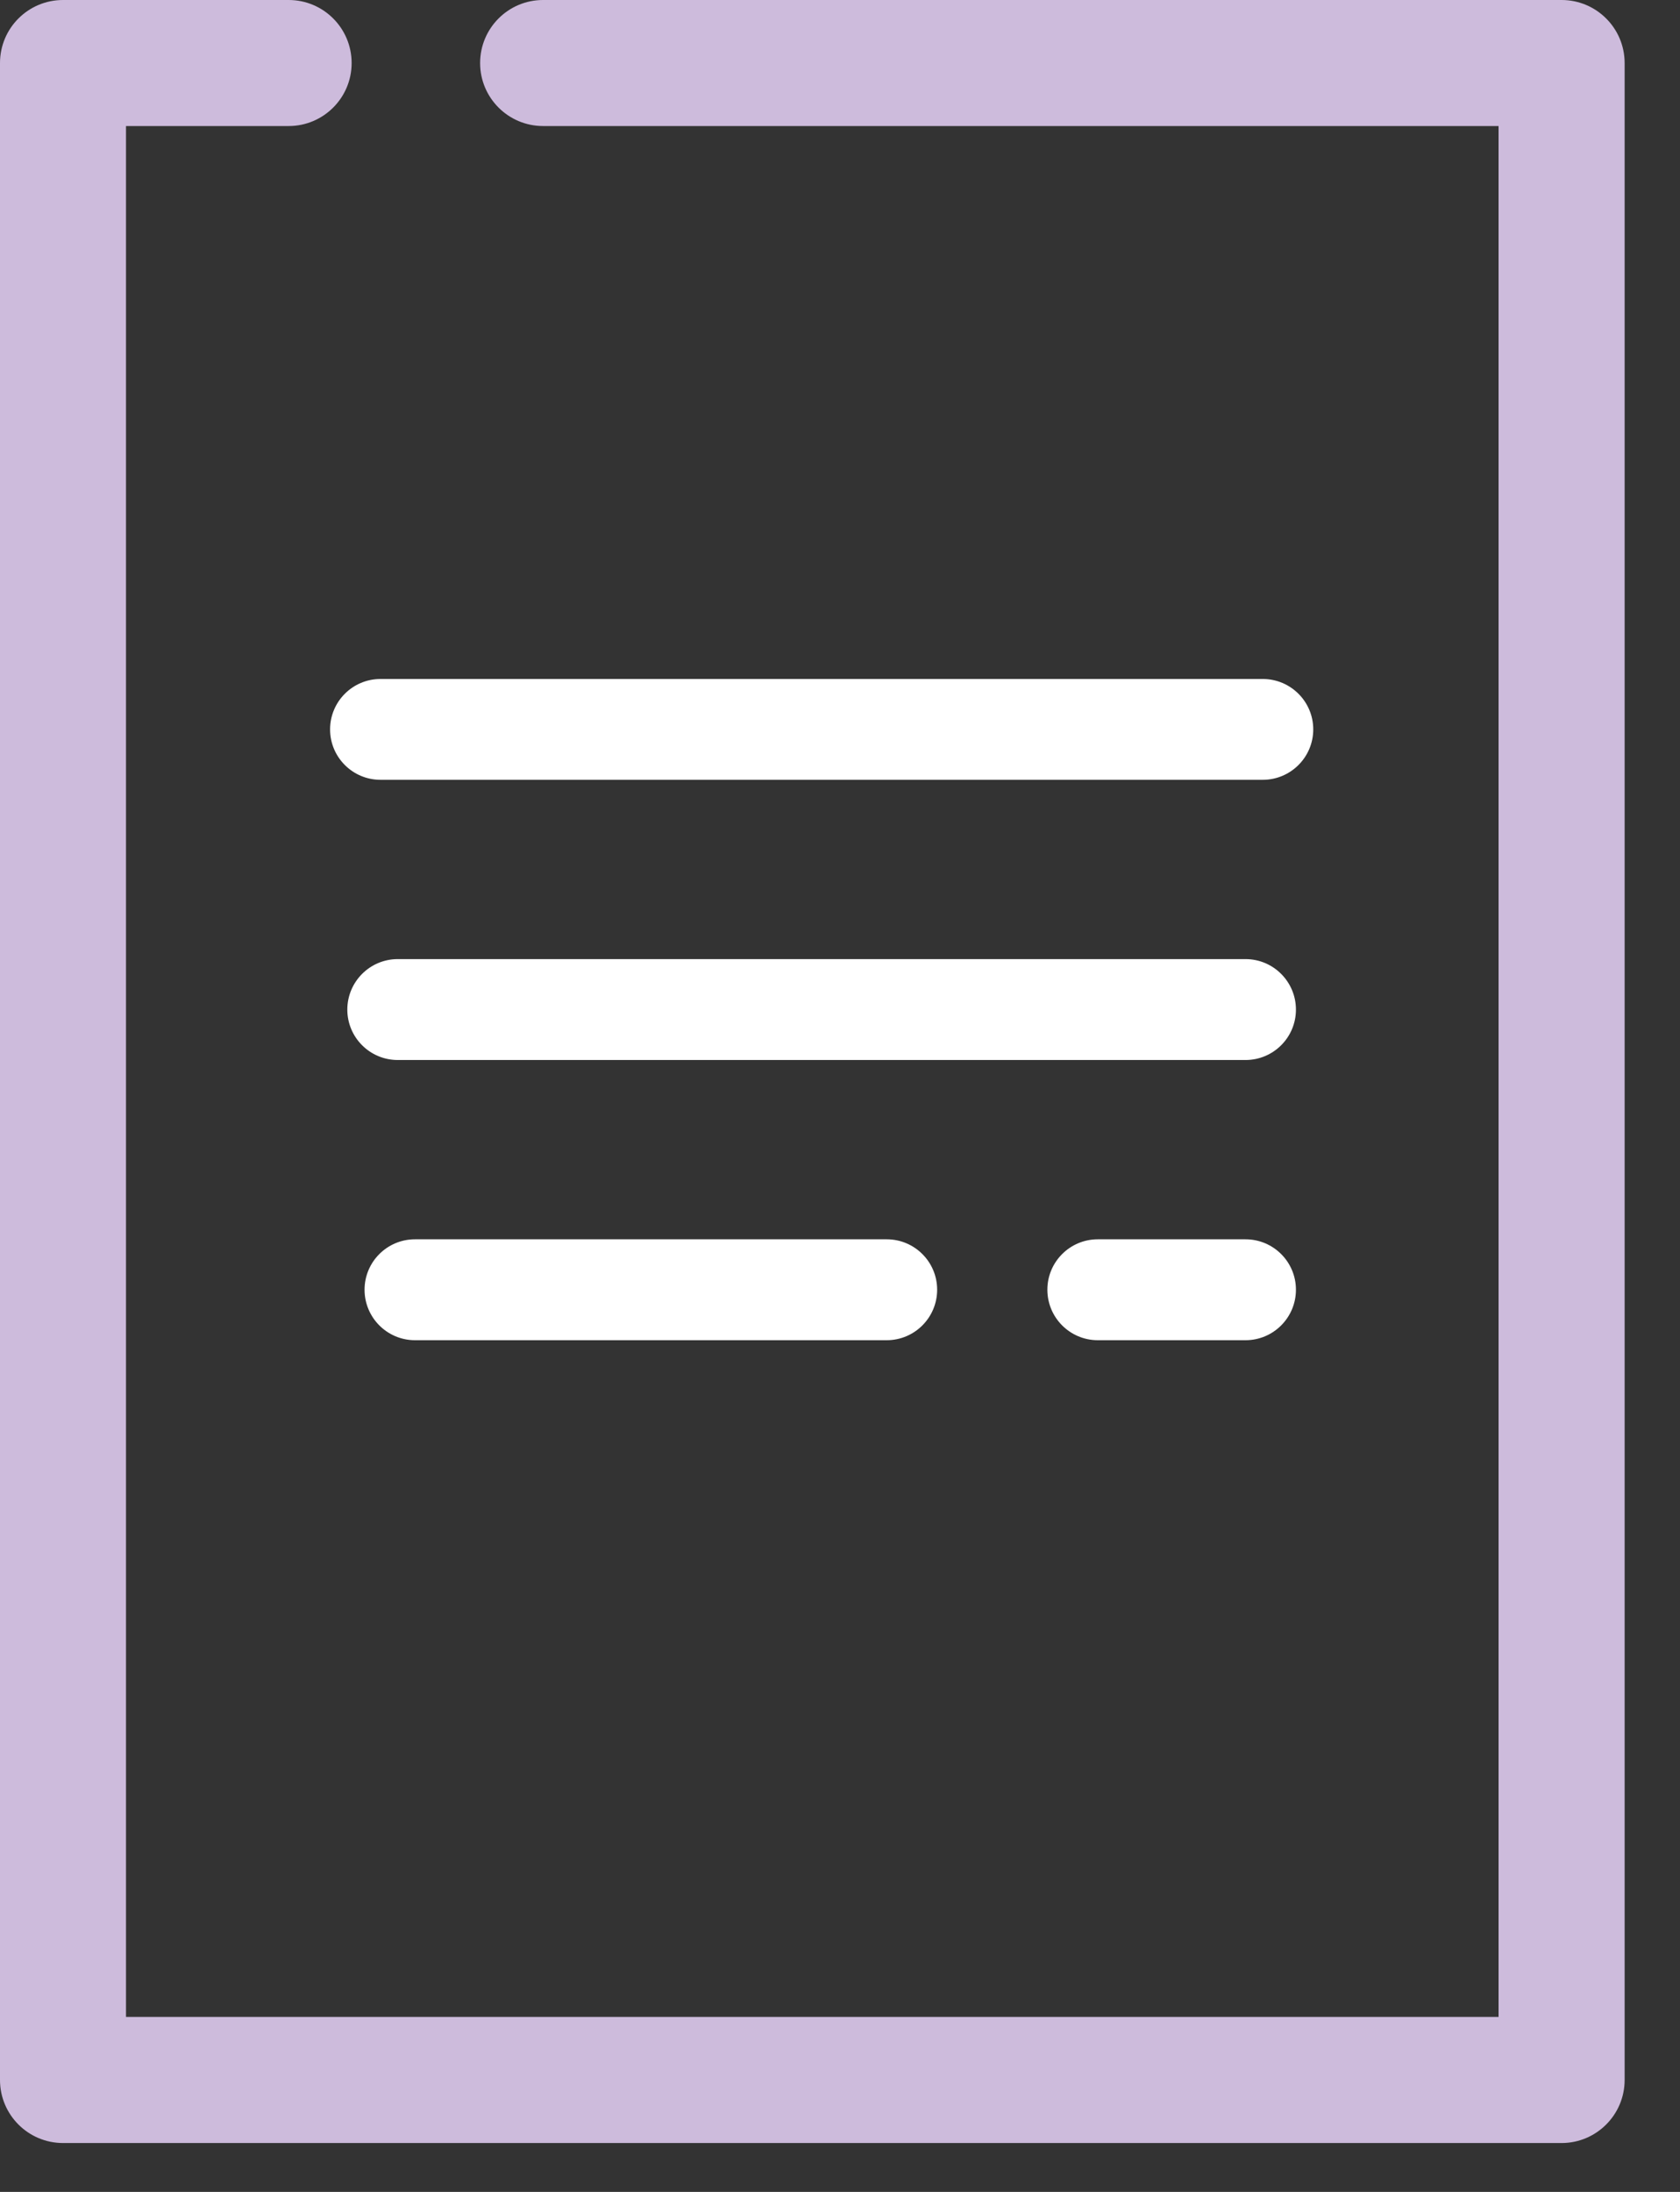
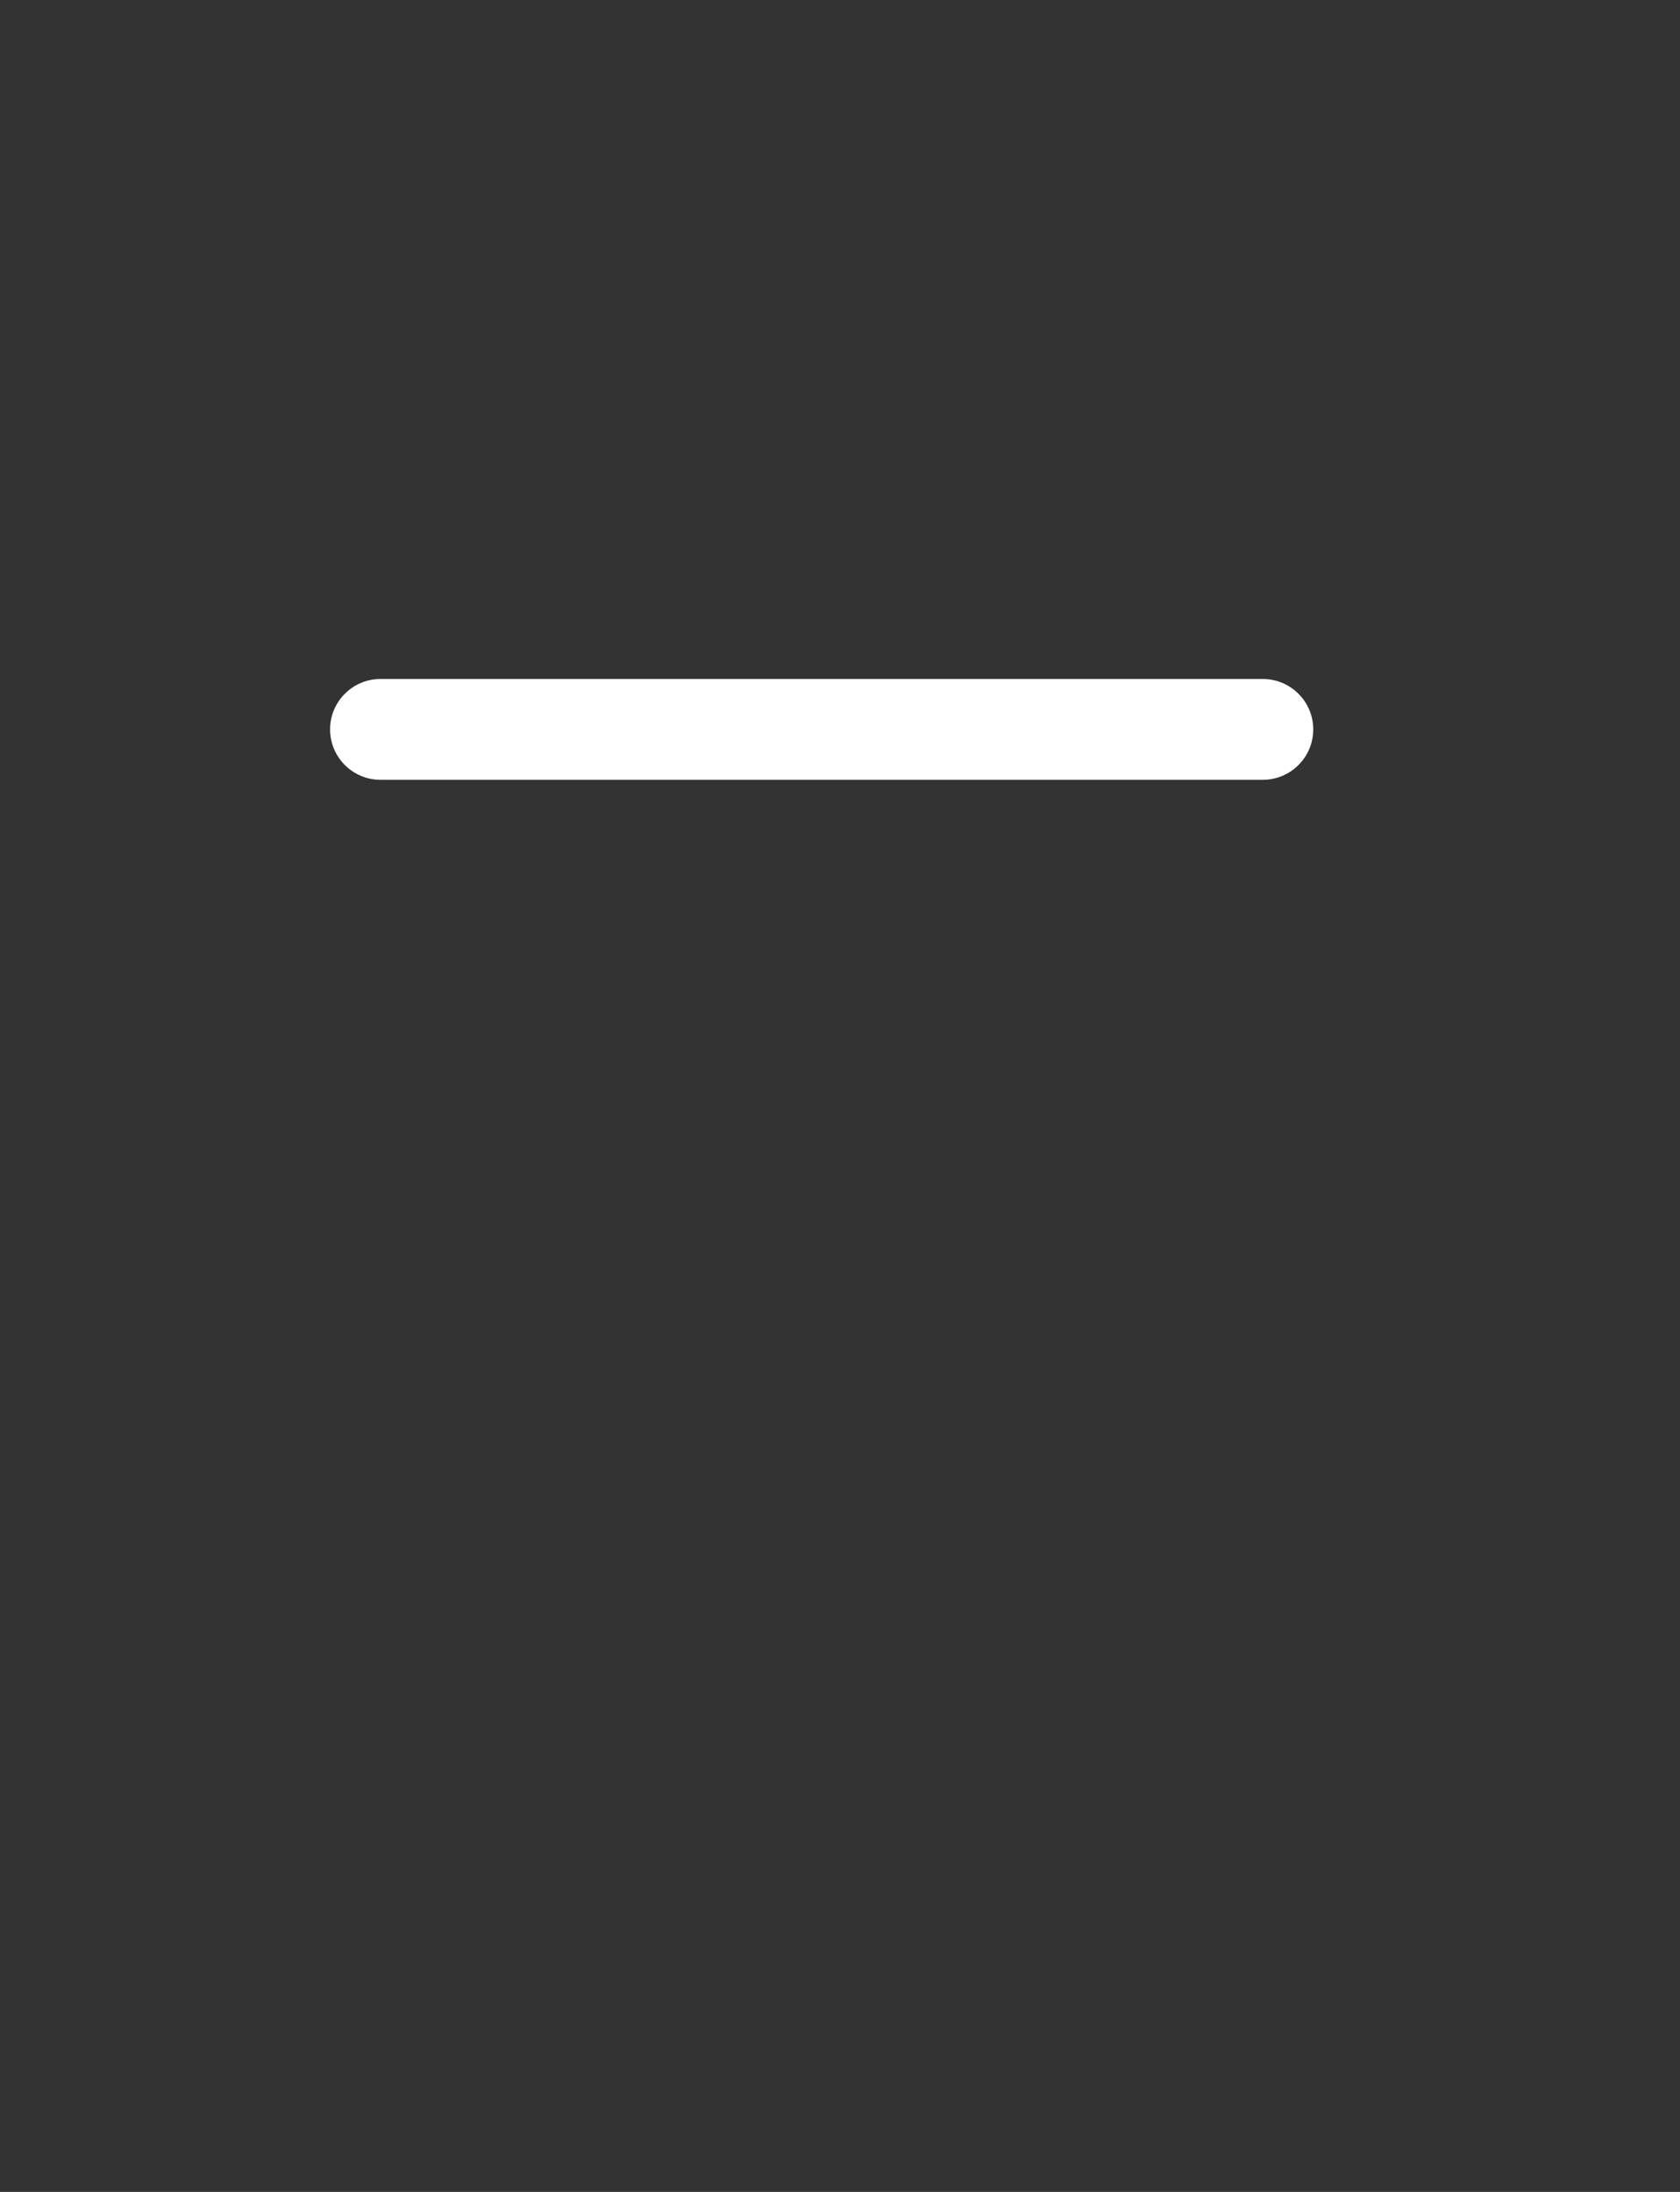
<svg xmlns="http://www.w3.org/2000/svg" width="23" height="30" viewBox="0 0 23 30" fill="none">
  <rect x="0" y="0" width="23" height="30" fill="#333333" stroke="none" />
-   <path d="M21.379 29.331H0.863C0.386 29.331 0 28.944 0 28.468V0.863C0 0.386 0.386 0 0.863 0H3.952C4.428 0 4.814 0.386 4.814 0.863C4.814 1.339 4.428 1.725 3.952 1.725H1.725V27.605H20.516V1.725H7.435C6.959 1.725 6.573 1.339 6.573 0.863C6.573 0.386 6.959 0 7.435 0H21.379C21.855 0 22.242 0.386 22.242 0.863V28.468C22.242 28.944 21.855 29.331 21.379 29.331Z" fill="#CDBBDC" />
  <path d="M17.288 10.673H5.209C4.828 10.673 4.519 10.364 4.519 9.983C4.519 9.602 4.828 9.293 5.209 9.293H17.288C17.669 9.293 17.979 9.602 17.979 9.983C17.979 10.364 17.669 10.673 17.288 10.673Z" fill="white" />
-   <path d="M17.052 14.508H5.445C5.064 14.508 4.755 14.199 4.755 13.818C4.755 13.437 5.064 13.127 5.445 13.127H17.052C17.433 13.127 17.742 13.437 17.742 13.818C17.742 14.199 17.433 14.508 17.052 14.508Z" fill="white" />
-   <path d="M12.14 18.343H5.681C5.3 18.343 4.991 18.033 4.991 17.652C4.991 17.271 5.3 16.962 5.681 16.962H12.14C12.521 16.962 12.83 17.271 12.83 17.652C12.83 18.033 12.521 18.343 12.14 18.343Z" fill="white" />
-   <path d="M17.052 18.343H15.029C14.648 18.343 14.339 18.033 14.339 17.652C14.339 17.271 14.648 16.962 15.029 16.962H17.052C17.433 16.962 17.742 17.271 17.742 17.652C17.742 18.033 17.433 18.343 17.052 18.343Z" fill="white" />
</svg>